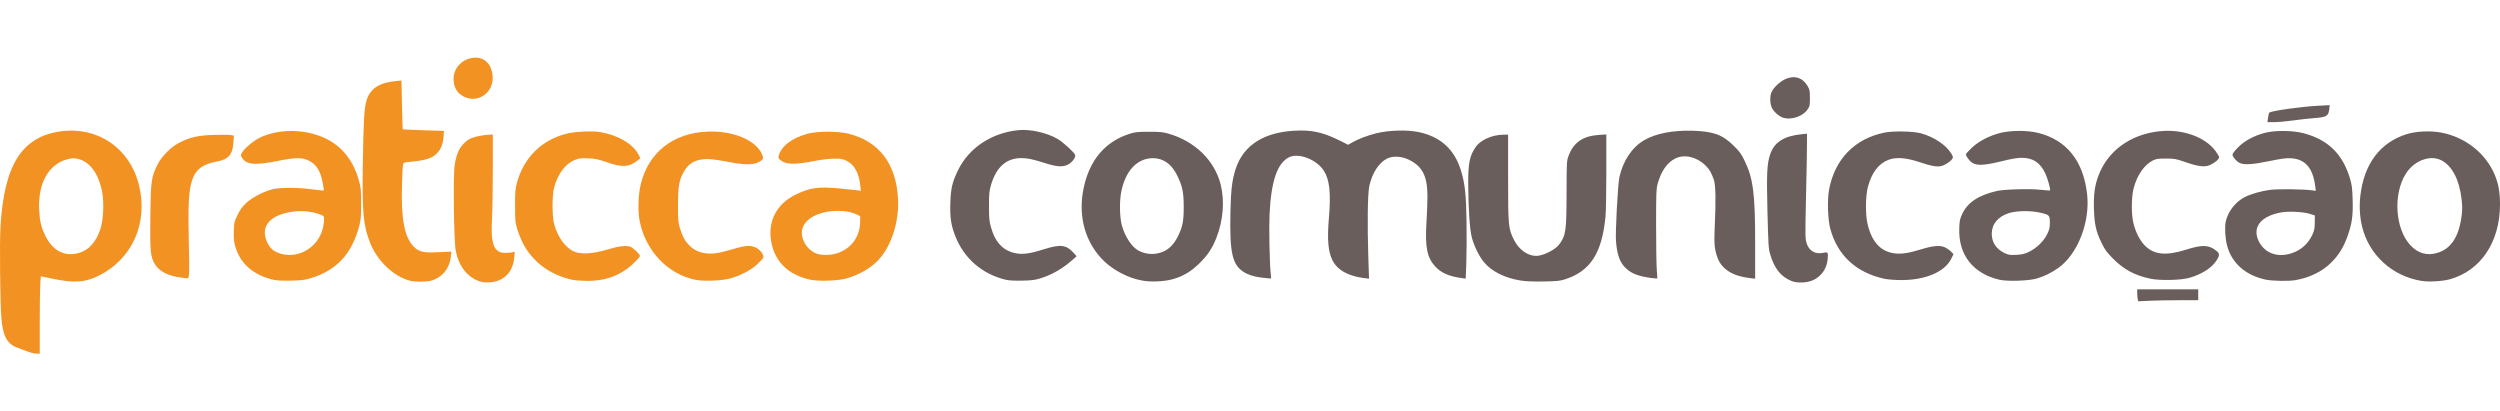
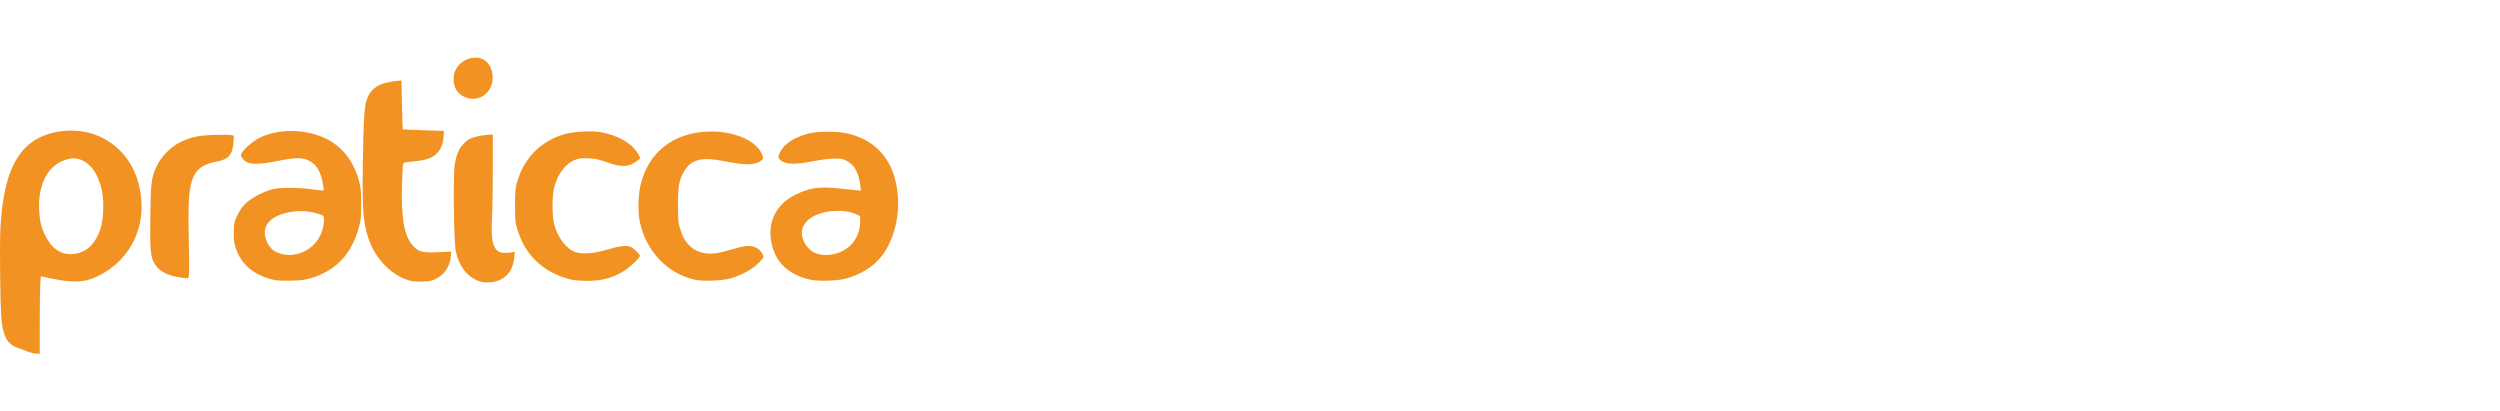
<svg xmlns="http://www.w3.org/2000/svg" xmlns:ns1="http://www.inkscape.org/namespaces/inkscape" xmlns:ns2="http://sodipodi.sourceforge.net/DTD/sodipodi-0.dtd" width="2430.92" height="400" viewBox="0 0 643.181 105.833" id="svg5" xml:space="preserve" ns1:version="1.2.1 (9c6d41e410, 2022-07-14)" ns2:docname="agencia-pratica-logo.svg">
  <defs id="defs2" />
  <g ns1:label="Camada 1" ns1:groupmode="layer" id="layer1" transform="translate(170.592,31.977)">
    <g id="g802" transform="translate(0.058,14.634)">
      <path style="fill:#f29222;stroke-width:0.215" d="m -163.76,43.756 c -0.828,-0.324 -1.982,-0.764 -2.565,-0.978 -2.535,-0.931 -3.629,-3.052 -3.986,-7.727 -0.311,-4.065 -0.456,-18.97 -0.226,-23.138 0.889,-16.079 5.503,-23.4 15.596,-24.746 9.445,-1.259 17.639,4.338 20.005,13.663 2.531,9.977 -1.727,19.41 -10.68,23.662 -3.343,1.588 -6.098,1.727 -11.608,0.586 l -2.928,-0.606 -0.136,2.054 c -0.075,1.13 -0.137,5.611 -0.137,9.958 l -0.001,7.904 -0.914,-0.022 c -0.503,-0.012 -1.592,-0.287 -2.42,-0.611 z m 13.428,-25.296 c 2.528,-0.709 4.443,-2.859 5.529,-6.207 0.763,-2.352 0.957,-6.895 0.409,-9.609 -0.949,-4.7 -3.188,-7.701 -6.261,-8.389 -0.971,-0.217 -1.385,-0.202 -2.596,0.097 -4.845,1.196 -7.641,6.127 -7.327,12.923 0.131,2.831 0.499,4.476 1.448,6.476 1.969,4.147 5.006,5.772 8.796,4.709 z m 102.866,7.237 c -3.066,-1.138 -5.159,-3.878 -5.931,-7.762 -0.491,-2.47 -0.708,-19.398 -0.283,-22.045 0.456,-2.841 1.078,-4.296 2.402,-5.62 0.905,-0.905 1.399,-1.204 2.602,-1.576 0.816,-0.253 2.235,-0.517 3.151,-0.588 l 1.667,-0.129 -0.007,9.119 c -0.004,5.015 -0.095,10.619 -0.202,12.452 -0.385,6.584 0.462,8.868 3.306,8.909 0.603,0.009 1.425,-0.057 1.827,-0.146 l 0.73,-0.162 -0.143,1.539 c -0.35,3.761 -2.775,6.18 -6.371,6.353 -1.219,0.059 -1.89,-0.025 -2.748,-0.344 z m -17.872,-0.132 c -4.207,-1.174 -8.353,-5.195 -10.144,-9.838 -1.719,-4.458 -2.011,-7.687 -1.822,-20.159 0.169,-11.139 0.362,-14.437 0.955,-16.354 0.959,-3.098 3.279,-4.591 7.778,-5.004 l 1.202,-0.11 0.141,6.253 c 0.077,3.439 0.167,6.279 0.198,6.31 0.032,0.032 2.428,0.137 5.324,0.234 l 5.266,0.176 -0.067,1.183 c -0.11,1.946 -0.617,3.376 -1.562,4.401 -1.349,1.463 -2.906,1.976 -7.222,2.377 -1.438,0.134 -1.547,0.18 -1.674,0.715 -0.075,0.314 -0.194,2.604 -0.265,5.088 -0.255,8.898 0.617,13.538 3.004,15.979 1.367,1.398 2.459,1.643 6.463,1.453 l 3.214,-0.153 -0.117,1.295 c -0.235,2.591 -1.725,4.745 -4.013,5.803 -0.994,0.46 -1.573,0.566 -3.352,0.615 -1.423,0.039 -2.542,-0.05 -3.307,-0.263 z m -34.976,-0.202 c -5.297,-1.216 -8.728,-4.317 -9.918,-8.963 -0.242,-0.946 -0.32,-2.011 -0.265,-3.633 0.075,-2.192 0.119,-2.375 0.988,-4.13 0.685,-1.381 1.233,-2.136 2.217,-3.046 1.457,-1.349 4.353,-2.87 6.654,-3.495 1.881,-0.511 6.488,-0.509 10.286,0.005 1.576,0.213 2.915,0.339 2.974,0.279 0.059,-0.059 -0.039,-0.888 -0.219,-1.84 -0.579,-3.068 -1.565,-4.725 -3.409,-5.728 -1.767,-0.962 -3.49,-0.965 -8.204,-0.016 -5.812,1.169 -8.025,0.978 -9.144,-0.791 -0.408,-0.644 -0.411,-0.708 -0.067,-1.299 0.673,-1.156 2.999,-3.119 4.617,-3.897 4.147,-1.995 9.694,-2.272 14.564,-0.728 5.653,1.792 9.315,5.789 10.997,12.003 0.428,1.583 0.496,2.348 0.502,5.699 0.007,3.399 -0.055,4.106 -0.501,5.796 -1.883,7.126 -5.857,11.397 -12.441,13.372 -1.6,0.48 -2.385,0.578 -5.116,0.638 -2.207,0.048 -3.634,-0.023 -4.517,-0.226 z m 6.269,-6.653 c 4.025,-1.072 6.743,-4.684 6.743,-8.962 0,-0.79 -0.037,-0.829 -1.162,-1.25 -1.85,-0.692 -4.543,-0.969 -6.671,-0.686 -6.186,0.823 -8.737,3.902 -6.694,8.078 0.32,0.653 0.92,1.447 1.335,1.763 1.634,1.246 4.175,1.663 6.45,1.057 z m 70.619,6.661 c -5.708,-1.267 -10.179,-4.571 -12.673,-9.366 -0.469,-0.902 -1.119,-2.506 -1.443,-3.565 -0.556,-1.816 -0.59,-2.162 -0.593,-6.119 -0.003,-3.673 0.056,-4.408 0.473,-5.914 1.782,-6.444 6.252,-10.905 12.623,-12.599 2.146,-0.571 6.705,-0.793 8.843,-0.431 4.526,0.766 8.372,3.028 9.803,5.767 l 0.496,0.949 -0.645,0.525 c -2.194,1.786 -4.016,1.905 -7.958,0.522 -2.168,-0.761 -2.925,-0.923 -4.732,-1.013 -1.875,-0.094 -2.316,-0.045 -3.44,0.379 -2.443,0.923 -4.413,3.503 -5.41,7.084 -0.55,1.977 -0.552,7.475 -0.003,9.463 0.995,3.602 3.161,6.422 5.538,7.211 1.76,0.585 4.802,0.342 8.046,-0.641 2.989,-0.906 4.856,-1.148 5.983,-0.776 0.698,0.23 2.512,1.954 2.512,2.386 0,0.361 -2.079,2.439 -3.341,3.34 -3.012,2.149 -6.241,3.114 -10.316,3.082 -1.419,-0.011 -3.113,-0.139 -3.764,-0.283 z m 31.616,-0.005 C 1.097,23.844 -4.479,17.99 -6.055,10.41 -6.591,7.832 -6.478,3.528 -5.803,0.786 -3.785,-7.41 2.459,-12.351 11.309,-12.753 c 6.366,-0.289 12.199,2.032 13.953,5.552 0.668,1.341 0.547,1.667 -0.884,2.371 -1.391,0.685 -3.738,0.646 -7.585,-0.124 C 15.196,-5.273 13.064,-5.59 12.055,-5.658 8.768,-5.877 6.613,-4.844 5.265,-2.402 4.045,-0.19 3.781,1.339 3.781,6.214 c 0,3.915 0.045,4.446 0.506,5.912 0.667,2.124 1.168,3.071 2.243,4.237 1.66,1.801 4.01,2.537 6.97,2.183 0.805,-0.096 2.755,-0.563 4.333,-1.038 3.304,-0.994 4.608,-1.082 6.003,-0.407 1.098,0.532 2.1,1.869 1.891,2.525 -0.075,0.236 -0.759,1.011 -1.52,1.723 -1.638,1.532 -4.517,3.036 -7.092,3.704 -2.238,0.581 -6.913,0.745 -8.925,0.313 z M 37.776,25.337 C 32.272,24.105 28.895,20.924 27.844,15.98 26.691,10.558 29.032,5.866 34.107,3.427 37.809,1.648 39.918,1.36 45.431,1.881 c 2.17,0.205 4.273,0.424 4.674,0.486 l 0.728,0.113 -0.15,-1.325 c -0.377,-3.335 -1.518,-5.401 -3.523,-6.383 -1.1,-0.538 -1.436,-0.597 -3.269,-0.571 -1.213,0.017 -3.223,0.259 -4.947,0.596 -5.187,1.013 -7.408,0.955 -8.814,-0.228 -0.52,-0.438 -0.589,-0.612 -0.444,-1.117 0.724,-2.523 3.413,-4.562 7.474,-5.666 2.487,-0.676 7.777,-0.676 10.495,0 7.884,1.963 12.28,7.765 12.738,16.814 0.28,5.53 -1.491,11.419 -4.538,15.091 -2.028,2.444 -5.302,4.418 -8.91,5.372 -2.262,0.598 -7.077,0.742 -9.17,0.273 z m 6.827,-6.759 c 3.639,-1.124 5.943,-4.164 6.028,-7.955 L 50.667,9.01 49.699,8.543 C 48.224,7.831 46.263,7.536 43.918,7.675 39.03,7.963 35.614,10.285 35.635,13.301 c 0.017,2.302 1.781,4.711 3.936,5.375 1.432,0.441 3.409,0.402 5.031,-0.099 z m -168.668,6.221 c -3.364,-0.435 -5.573,-1.563 -6.731,-3.436 -1.147,-1.855 -1.285,-3.293 -1.179,-12.245 0.108,-9.083 0.251,-10.13 1.824,-13.334 1.037,-2.113 3.406,-4.522 5.543,-5.638 2.764,-1.442 4.877,-1.926 8.955,-2.05 1.972,-0.06 3.945,-0.042 4.385,0.041 l 0.799,0.15 -0.117,1.711 c -0.217,3.169 -1.261,4.389 -4.227,4.937 -5.39,0.996 -6.97,3.366 -7.288,10.931 -0.082,1.938 -0.066,6.71 0.035,10.606 0.184,7.125 0.123,8.584 -0.354,8.534 -0.142,-0.015 -0.882,-0.108 -1.644,-0.206 z m 72.748,-46.551 c -1.732,-0.863 -2.647,-2.45 -2.647,-4.589 0,-2.98 2.572,-5.436 5.692,-5.436 2.42,0 4.136,1.836 4.364,4.669 0.344,4.29 -3.692,7.207 -7.409,5.355 z" id="path806" />
-       <path style="fill:#695e5c;stroke-width:0.215" d="m 379.333,30.388 c -0.076,-0.284 -0.139,-0.975 -0.141,-1.537 l -0.003,-1.022 h 7.85 7.85 v 1.398 1.398 h -4.805 c -2.643,0 -6.112,0.063 -7.709,0.139 l -2.904,0.139 z m -89.049,-4.696 c -2.768,-1.115 -4.452,-3.226 -5.526,-6.927 -0.417,-1.436 -0.48,-2.43 -0.686,-10.829 -0.246,-10.012 -0.131,-12.42 0.712,-14.892 1.044,-3.061 3.542,-4.659 8.001,-5.118 l 1.452,-0.149 0.002,2.66 c 0.002,1.463 -0.108,7.503 -0.243,13.422 -0.223,9.769 -0.214,10.874 0.104,11.967 0.608,2.093 2.27,3.079 4.377,2.597 1.158,-0.265 1.243,-0.136 1.081,1.65 -0.218,2.408 -1.561,4.352 -3.717,5.382 -1.496,0.715 -4.096,0.826 -5.556,0.238 z M 123.327,25.59 c -2.215,-0.424 -3.595,-0.908 -5.633,-1.977 -2.396,-1.257 -4.339,-2.839 -5.906,-4.808 -3.654,-4.591 -4.961,-10.599 -3.674,-16.892 1.5,-7.331 5.54,-12.117 11.92,-14.121 1.396,-0.438 2.041,-0.504 4.939,-0.504 2.832,0 3.589,0.075 5.032,0.492 6.75,1.953 11.771,6.829 13.365,12.979 1.098,4.237 0.693,9.349 -1.1,13.883 -1.037,2.623 -2.199,4.372 -4.262,6.418 -2.203,2.185 -4.253,3.406 -7.018,4.178 -2.088,0.583 -5.607,0.745 -7.663,0.351 z m 5.399,-7.514 c 1.517,-0.695 2.747,-1.995 3.668,-3.879 1.22,-2.495 1.495,-3.889 1.494,-7.553 -0.002,-3.735 -0.305,-5.237 -1.614,-7.983 -1.529,-3.207 -3.872,-4.764 -6.845,-4.55 -3.745,0.27 -6.533,3.39 -7.59,8.495 -0.514,2.484 -0.452,6.621 0.133,8.769 0.784,2.881 2.592,5.613 4.307,6.507 2.023,1.055 4.409,1.126 6.447,0.193 z m 91.854,7.488 c -4.174,-0.676 -7.51,-2.359 -9.504,-4.796 -1.25,-1.528 -2.516,-4.141 -3.092,-6.382 -0.514,-2.002 -0.855,-7.087 -0.899,-13.442 -0.039,-5.537 0.34,-7.448 1.938,-9.77 1.232,-1.791 4.312,-3.134 7.184,-3.134 h 1.14 v 11.13 c 0,12.462 0.052,13.005 1.529,15.958 1.236,2.471 3.497,4.098 5.696,4.098 1.704,0 4.837,-1.534 5.846,-2.862 1.783,-2.345 1.942,-3.419 1.968,-13.269 0.021,-8.142 0.03,-8.303 0.528,-9.641 1.278,-3.432 3.694,-5.088 7.811,-5.355 l 1.894,-0.123 v 9.472 c 0,5.21 -0.098,10.474 -0.218,11.699 -0.919,9.408 -3.91,14.027 -10.428,16.107 -1.286,0.41 -2.086,0.491 -5.484,0.551 -2.758,0.049 -4.57,-0.026 -5.907,-0.242 z m 231.841,0.105 c -7.58,-1.18 -13.62,-6.683 -15.376,-14.01 -0.597,-2.492 -0.752,-5.253 -0.445,-7.9 0.952,-8.19 5.053,-13.673 11.841,-15.832 2.451,-0.779 6.125,-0.959 8.925,-0.435 6.244,1.167 11.51,5.327 13.837,10.932 0.941,2.266 1.326,4.458 1.326,7.542 0,9.686 -4.948,17.075 -12.904,19.273 -1.872,0.517 -5.323,0.723 -7.205,0.43 z m 3.973,-7.214 c 3.546,-1.053 5.573,-4.147 6.268,-9.569 0.188,-1.469 0.187,-2.472 -0.007,-4.196 -0.572,-5.081 -2.482,-8.727 -5.293,-10.102 -2.875,-1.407 -6.907,0.134 -9.034,3.453 -3.349,5.227 -2.789,14.228 1.147,18.436 1.969,2.105 4.272,2.764 6.918,1.977 z M 88.197,25.384 C 82.057,23.952 77.335,19.873 75.09,14.061 74.016,11.28 73.722,9.279 73.845,5.594 c 0.126,-3.771 0.504,-5.377 1.979,-8.412 2.804,-5.769 8.652,-9.636 15.604,-10.317 2.996,-0.294 7.371,0.701 10.038,2.281 1.402,0.831 4.284,3.46 4.484,4.091 0.213,0.67 -0.799,1.992 -1.953,2.55 -1.276,0.618 -2.821,0.507 -5.707,-0.408 -3.275,-1.039 -4.579,-1.316 -6.192,-1.316 -3.863,0 -6.469,2.333 -7.813,6.997 -0.429,1.487 -0.494,2.195 -0.492,5.369 0.002,3.182 0.067,3.886 0.504,5.427 1.151,4.053 3.27,6.19 6.683,6.739 1.712,0.276 3.647,-0.025 6.988,-1.086 4.179,-1.327 5.704,-1.149 7.537,0.881 l 0.828,0.916 -0.95,0.848 c -2.533,2.262 -5.233,3.845 -8.155,4.78 -1.556,0.498 -2.276,0.596 -4.839,0.655 -1.935,0.045 -3.434,-0.029 -4.194,-0.206 z m 255.613,-0.012 c -6.868,-1.578 -10.657,-6.429 -10.396,-13.308 0.073,-1.914 0.17,-2.378 0.763,-3.64 1.386,-2.95 4.207,-4.824 8.871,-5.891 1.973,-0.451 8.619,-0.633 11.387,-0.311 1.217,0.142 2.264,0.207 2.326,0.145 0.199,-0.199 -0.607,-3.082 -1.23,-4.4 -1.303,-2.754 -3.148,-3.973 -6.021,-3.977 -1.178,-0.002 -2.623,0.246 -5.353,0.917 -5.512,1.355 -7.189,1.19 -8.573,-0.843 -0.266,-0.391 -0.484,-0.816 -0.484,-0.945 0,-0.129 0.665,-0.873 1.478,-1.655 1.798,-1.728 4.594,-3.188 7.448,-3.89 2.735,-0.672 6.954,-0.671 9.678,0.003 7.347,1.817 11.675,7.245 12.611,15.817 0.783,7.174 -2.438,15.398 -7.414,18.927 -1.76,1.248 -3.634,2.169 -5.556,2.731 -2.032,0.594 -7.537,0.779 -9.534,0.32 z m 7.486,-7.17 c 1.948,-0.911 3.824,-2.717 4.725,-4.547 0.591,-1.201 0.694,-1.644 0.694,-2.991 0,-1.904 -0.103,-2.012 -2.45,-2.553 -2.516,-0.58 -6.162,-0.526 -8.143,0.121 -2.791,0.912 -4.359,2.84 -4.35,5.346 0.008,2.177 1.177,3.913 3.324,4.939 0.934,0.446 1.328,0.506 2.912,0.441 1.51,-0.062 2.088,-0.194 3.288,-0.756 z m 60.92,7.121 c -5.174,-1.109 -8.718,-4.251 -9.91,-8.786 -0.475,-1.809 -0.641,-4.722 -0.347,-6.095 0.557,-2.599 2.509,-5.132 4.878,-6.329 1.669,-0.844 4.313,-1.596 6.628,-1.887 2.029,-0.255 8.538,-0.169 10.801,0.141 l 0.88,0.121 -0.188,-1.405 c -0.605,-4.518 -2.605,-6.772 -6.187,-6.974 -1.292,-0.073 -2.407,0.072 -5.493,0.714 -4.368,0.909 -6.688,1.05 -7.771,0.473 -0.862,-0.459 -1.8,-1.571 -1.8,-2.133 0,-0.252 0.613,-1.048 1.452,-1.884 1.68,-1.676 4.054,-2.962 6.829,-3.698 2.621,-0.695 7.211,-0.655 10.024,0.088 6.289,1.661 10.05,5.339 11.928,11.663 0.489,1.648 0.591,2.464 0.681,5.484 0.123,4.111 -0.16,6.097 -1.34,9.4 -0.998,2.793 -2.255,4.818 -4.182,6.737 -2.294,2.285 -5.472,3.85 -9.139,4.499 -1.802,0.319 -5.978,0.25 -7.744,-0.129 z m 6.562,-6.731 c 2.507,-0.78 4.404,-2.464 5.519,-4.9 0.455,-0.994 0.563,-1.563 0.577,-3.048 l 0.018,-1.826 -1.29,-0.407 c -1.664,-0.524 -5.376,-0.723 -7.291,-0.389 -5.291,0.921 -7.602,3.833 -5.864,7.387 1.505,3.076 4.723,4.306 8.331,3.183 z m -104.621,6.519 c -7.243,-1.553 -12.106,-6.05 -13.923,-12.875 -0.648,-2.434 -0.804,-7.454 -0.313,-10.071 1.476,-7.859 6.597,-13.111 14.307,-14.673 2.233,-0.452 7.401,-0.34 9.365,0.203 3.343,0.925 6.502,3.048 7.78,5.229 0.496,0.846 0.51,0.945 0.197,1.391 -0.487,0.696 -1.993,1.651 -2.86,1.813 -1.176,0.221 -2.542,-0.031 -5.44,-1 -3.519,-1.178 -6.072,-1.375 -8.06,-0.624 -2.555,0.966 -4.32,3.29 -5.299,6.978 -0.625,2.355 -0.678,6.987 -0.108,9.463 1.06,4.608 3.328,7.127 6.851,7.61 1.812,0.249 3.638,-0.011 6.723,-0.956 3.341,-1.023 5.107,-1.176 6.394,-0.553 0.519,0.251 1.218,0.743 1.553,1.093 l 0.609,0.635 -0.58,1.186 c -1.652,3.377 -6.691,5.515 -12.923,5.482 -1.592,-0.008 -3.432,-0.151 -4.274,-0.332 z M 382.41,25.058 c -3.884,-0.846 -6.669,-2.351 -9.372,-5.065 -1.64,-1.647 -2.12,-2.296 -2.959,-4.001 -1.47,-2.986 -1.891,-4.824 -2.016,-8.81 -0.117,-3.718 0.193,-6.035 1.147,-8.576 2.383,-6.349 8.116,-10.569 15.528,-11.431 5.909,-0.687 11.815,1.344 14.572,5.012 0.526,0.7 0.957,1.448 0.957,1.663 0,0.496 -1.122,1.449 -2.349,1.994 -1.344,0.597 -2.964,0.408 -6.254,-0.728 -2.522,-0.871 -2.835,-0.929 -5.054,-0.937 -2.059,-0.008 -2.499,0.057 -3.392,0.496 -2.176,1.072 -4.024,3.725 -4.921,7.065 -0.64,2.386 -0.647,7.009 -0.013,9.344 0.586,2.158 1.578,4.088 2.739,5.329 2.365,2.528 5.507,2.868 10.856,1.174 4.049,-1.282 5.749,-1.22 7.63,0.282 0.919,0.733 0.946,1.191 0.148,2.444 -1.259,1.976 -3.723,3.579 -6.957,4.526 -2.28,0.667 -7.703,0.783 -10.291,0.219 z M 153.836,24.802 c -1.993,-0.259 -3.466,-0.74 -4.634,-1.514 -2.836,-1.879 -3.516,-5.02 -3.297,-15.246 0.125,-5.863 0.406,-8.223 1.323,-11.113 2.059,-6.492 7.894,-9.942 16.846,-9.96 3.562,-0.007 6.237,0.714 10.386,2.801 l 1.735,0.873 0.969,-0.568 c 1.504,-0.881 3.729,-1.738 6.146,-2.366 3.155,-0.82 7.969,-0.974 10.976,-0.351 5.623,1.164 9.24,4.424 10.9,9.823 1.046,3.402 1.345,6.057 1.46,12.952 0.06,3.575 0.037,8.399 -0.05,10.721 l -0.158,4.221 -0.997,-0.135 c -3.307,-0.447 -5.334,-1.339 -6.876,-3.027 -2.092,-2.289 -2.618,-4.992 -2.221,-11.397 0.14,-2.248 0.253,-5.252 0.251,-6.676 -0.005,-5.187 -1.325,-7.721 -4.91,-9.419 -1.856,-0.879 -4.121,-0.957 -5.569,-0.191 -2.08,1.1 -3.763,3.734 -4.478,7.008 -0.432,1.98 -0.538,9.869 -0.25,18.606 l 0.173,5.242 -1.248,-0.15 c -4.126,-0.497 -6.965,-2.111 -8.201,-4.664 -1.07,-2.209 -1.334,-5.385 -0.884,-10.616 0.564,-6.557 0.203,-10.018 -1.291,-12.345 -1.844,-2.873 -6.447,-4.669 -8.911,-3.476 -3.053,1.478 -4.643,6.096 -5.055,14.689 -0.168,3.501 -0.005,12.025 0.289,15.165 l 0.126,1.344 -0.597,-0.027 c -0.329,-0.015 -1.208,-0.107 -1.954,-0.203 z m 100.182,0.091 c -3.304,-0.496 -4.864,-1.1 -6.324,-2.446 -1.575,-1.452 -2.293,-3.382 -2.597,-6.985 -0.189,-2.241 0.461,-14.54 0.87,-16.441 0.906,-4.218 3.232,-7.718 6.333,-9.534 3.016,-1.765 7.406,-2.623 12.579,-2.46 5.351,0.169 7.638,1.015 10.563,3.91 1.451,1.436 1.912,2.071 2.734,3.77 2.225,4.6 2.726,8.484 2.726,21.157 v 9.223 l -1.344,-0.149 c -4.345,-0.482 -7.231,-2.276 -8.313,-5.17 -0.804,-2.148 -0.958,-3.781 -0.751,-7.96 0.328,-6.622 0.255,-10.782 -0.215,-12.155 -0.632,-1.846 -1.102,-2.651 -2.16,-3.694 -2.246,-2.214 -5.4,-2.952 -7.736,-1.809 -2.115,1.035 -3.677,3.277 -4.583,6.579 -0.34,1.238 -0.384,2.429 -0.384,10.431 0,4.968 0.074,10.122 0.165,11.453 l 0.165,2.42 -0.595,-0.029 c -0.327,-0.016 -0.837,-0.066 -1.133,-0.11 z m 158.832,-41.208 c 0.082,-0.621 0.219,-1.203 0.303,-1.294 0.445,-0.477 8.193,-1.575 12.742,-1.805 l 2.825,-0.143 -0.116,1.028 c -0.197,1.75 -0.701,2.061 -3.702,2.285 -1.384,0.103 -3.912,0.384 -5.617,0.623 -1.705,0.239 -3.884,0.435 -4.843,0.435 h -1.742 z m -124.671,0.027 c -1.063,-0.3 -2.516,-1.583 -3.001,-2.65 -0.477,-1.051 -0.522,-2.865 -0.096,-3.886 0.512,-1.225 2.143,-2.785 3.593,-3.436 2.328,-1.045 4.442,-0.391 5.71,1.766 0.549,0.933 0.603,1.215 0.603,3.104 0,1.967 -0.035,2.127 -0.654,3.008 -1.198,1.706 -4.068,2.681 -6.156,2.092 z" id="path804" />
    </g>
  </g>
</svg>